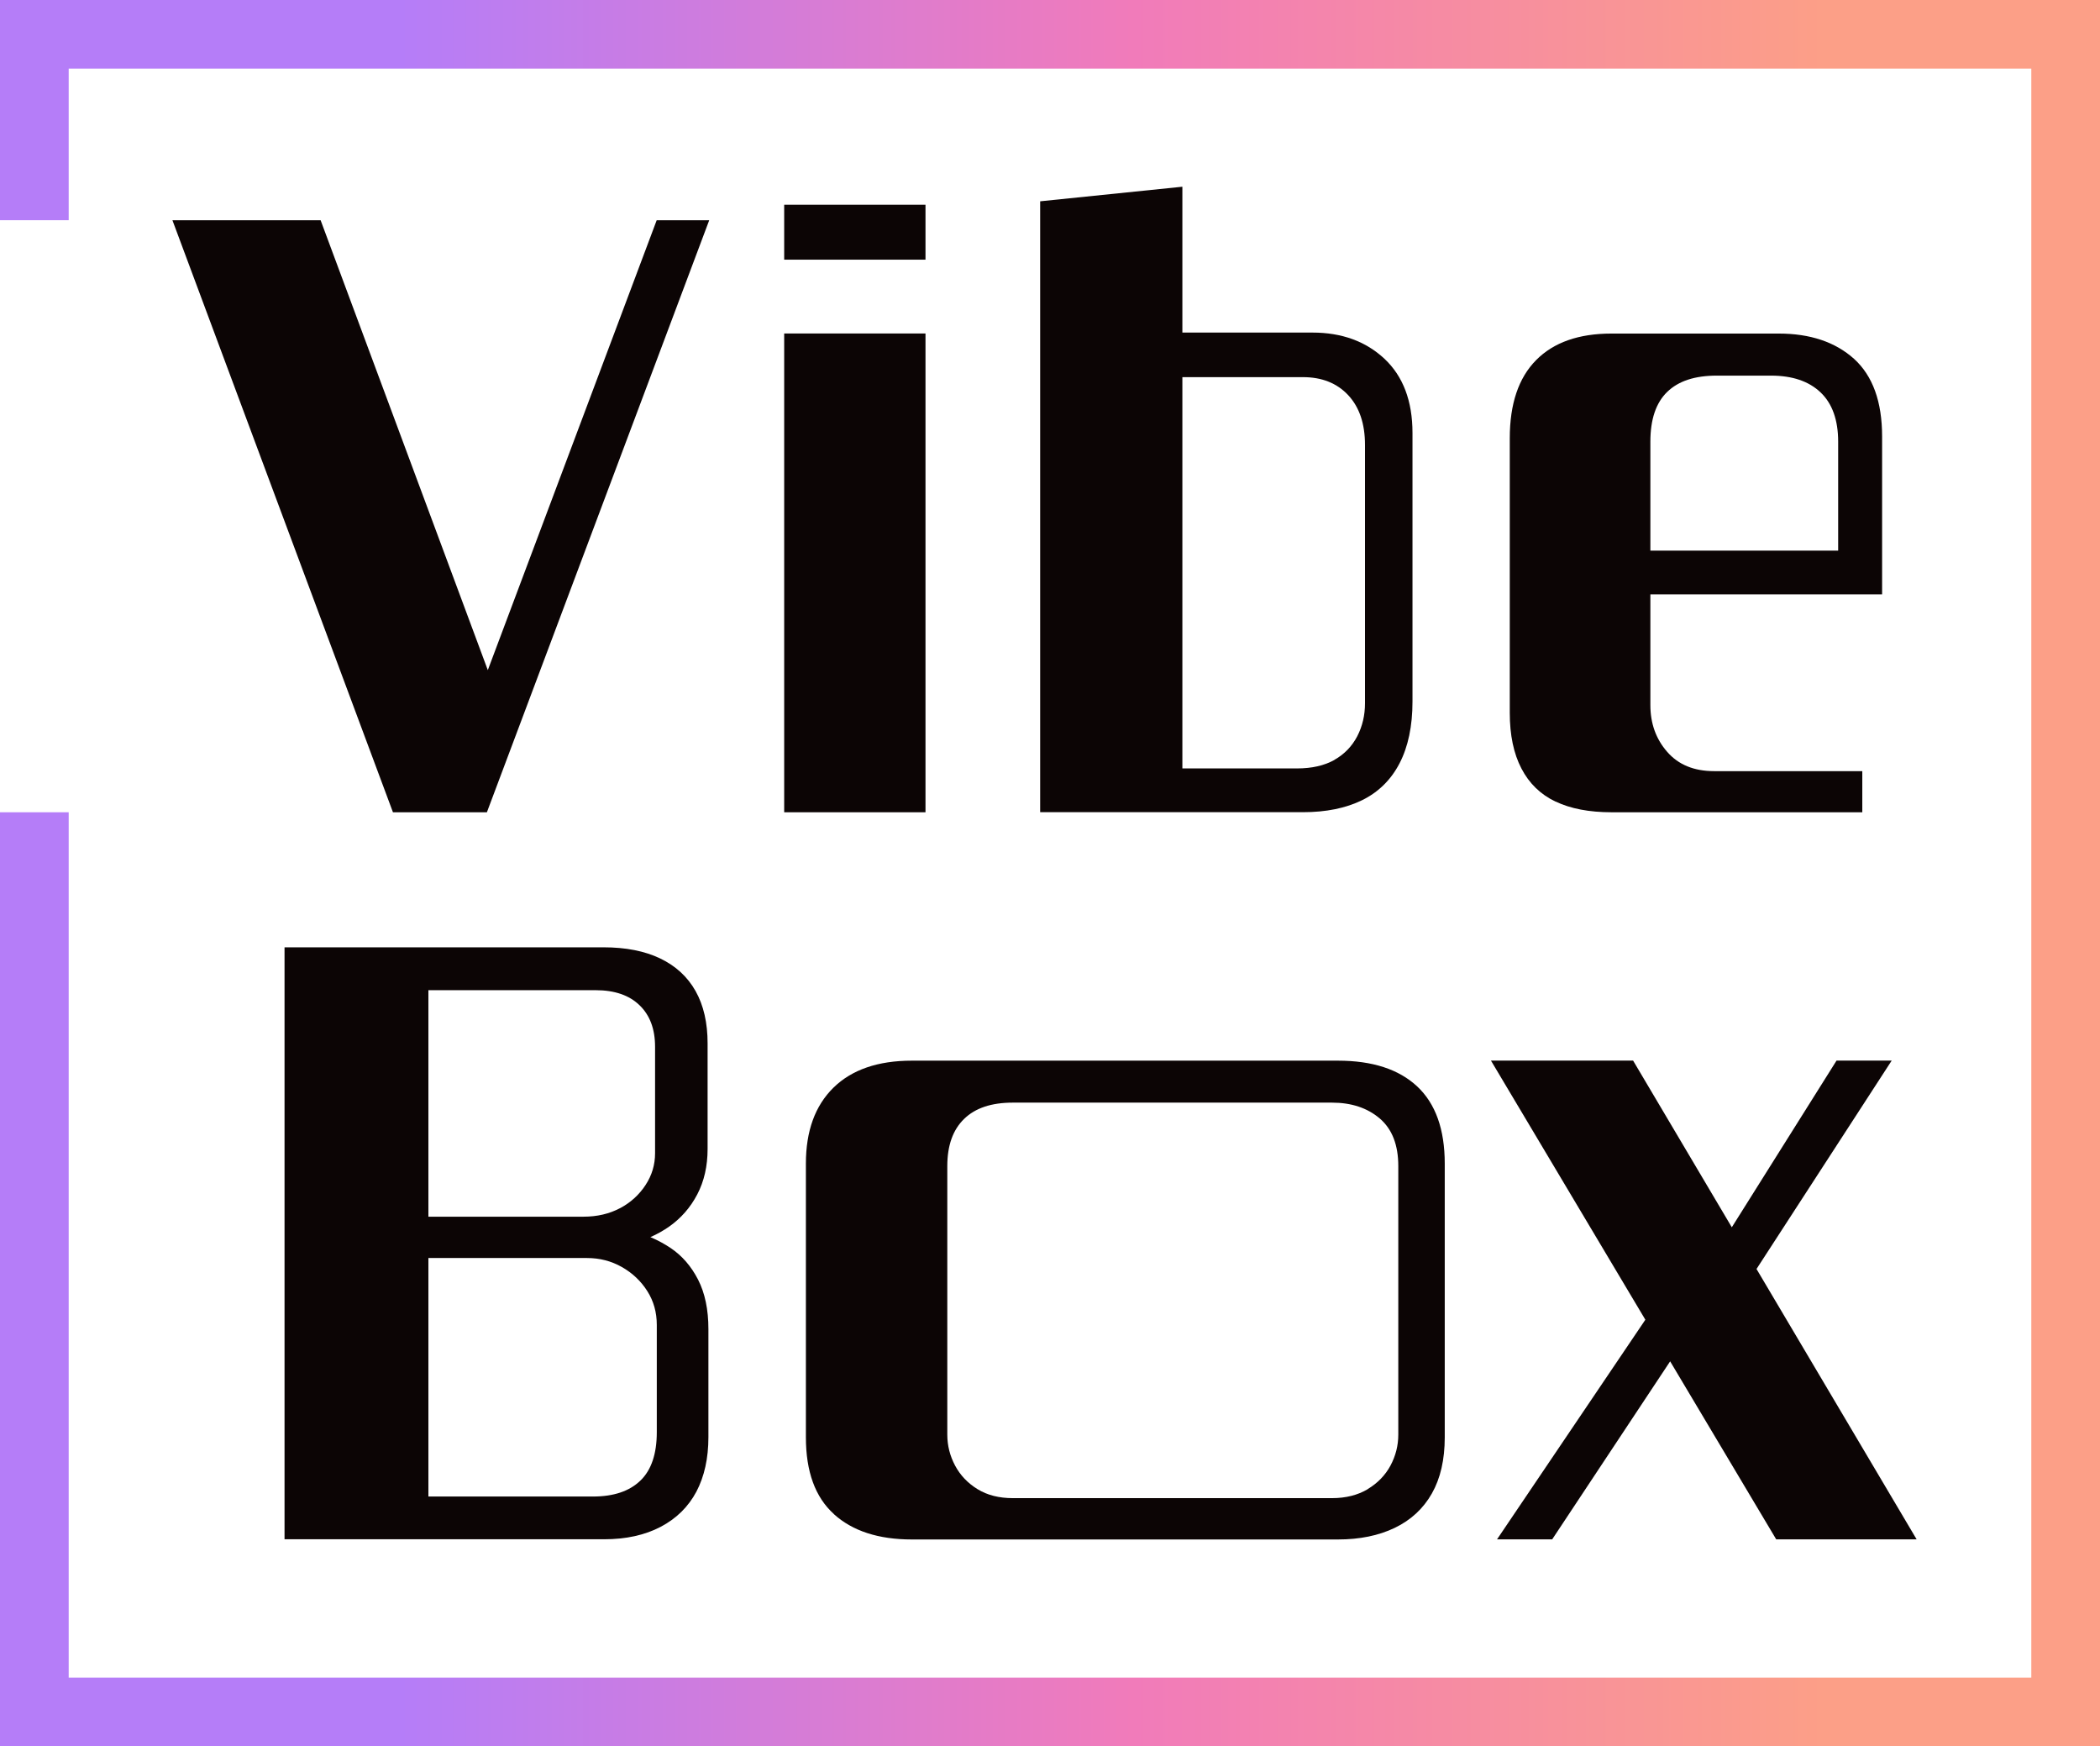
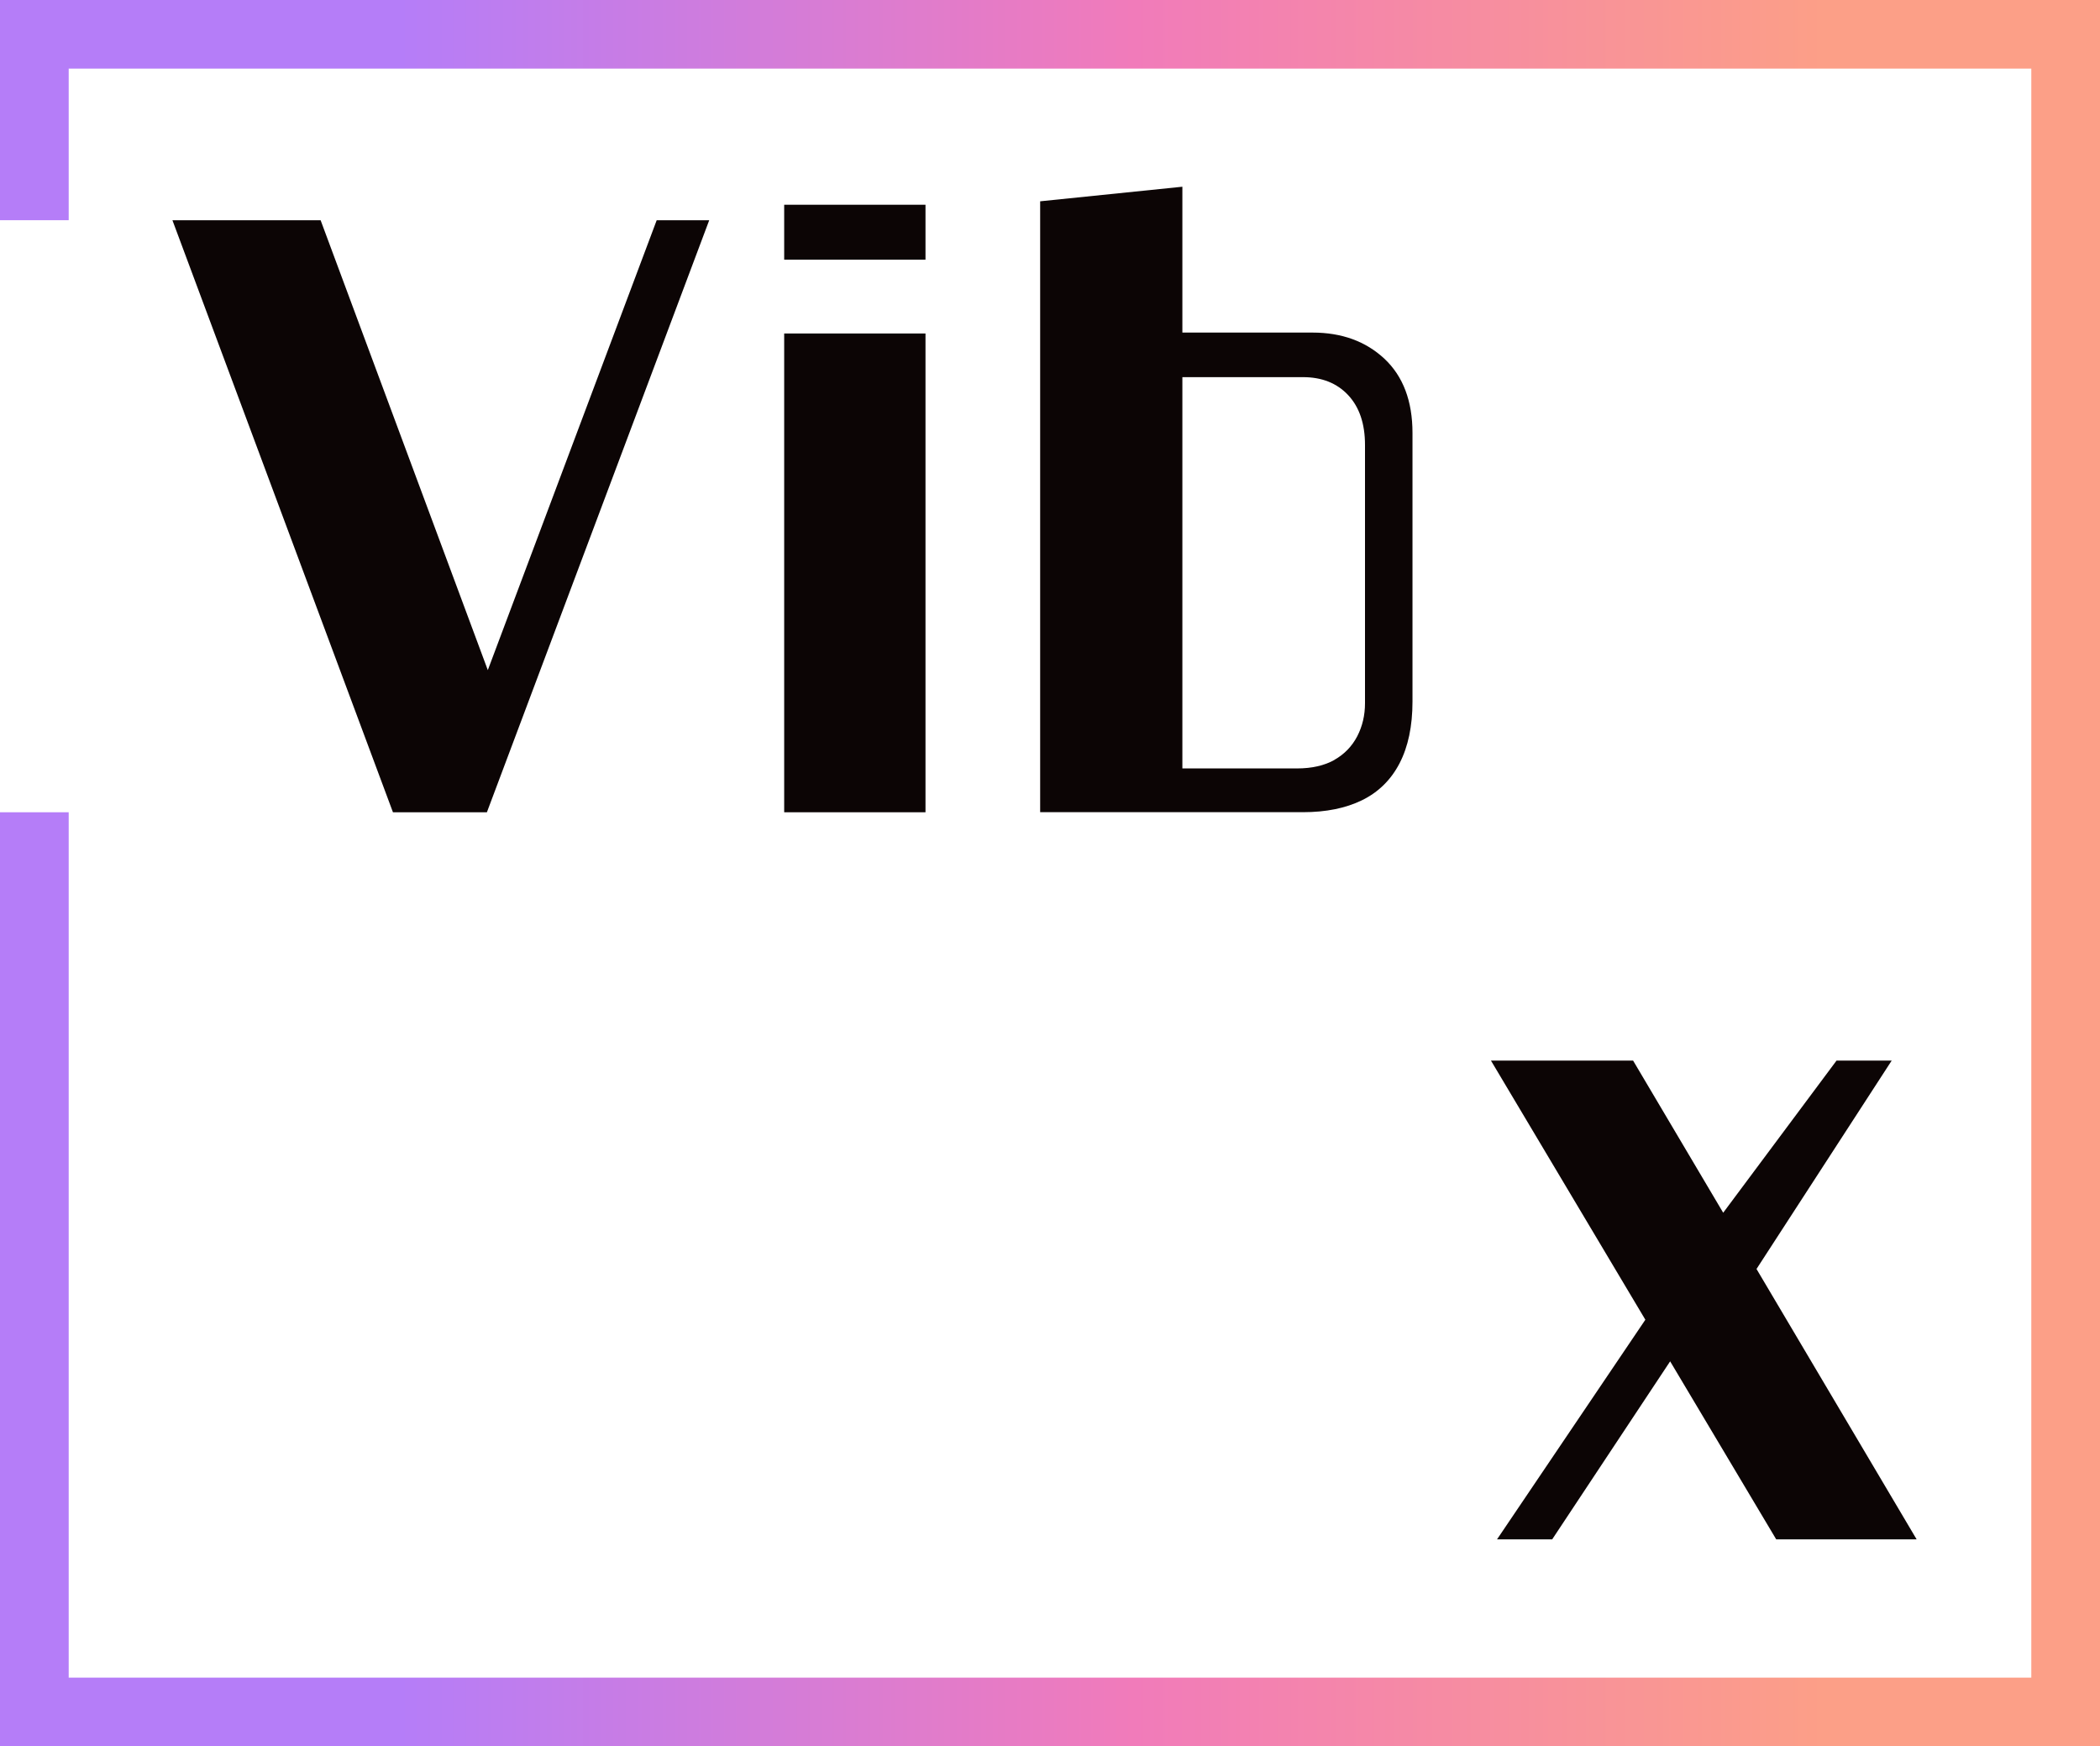
<svg xmlns="http://www.w3.org/2000/svg" width="83" height="69" viewBox="0 0 83 69" fill="none">
  <g clip-path="url(#clip0_597_2)">
    <path d="M6.815 8.702H12.672L19.994 28.399L17.986 29.925L25.955 8.702H28.031L19.244 32.095H15.531L6.815 8.702Z" fill="#0C0505" />
    <path d="M30.994 8.09H36.579V10.26H30.994V8.09ZM30.994 13.177H36.579V32.095H30.994V13.177Z" fill="#0C0505" />
    <path d="M41.111 7.954L46.732 7.378V13.141H51.874C53.032 13.141 53.979 13.486 54.719 14.176C55.455 14.867 55.827 15.845 55.827 17.108V27.72C55.827 28.691 55.655 29.505 55.316 30.16C54.976 30.815 54.479 31.302 53.833 31.619C53.186 31.935 52.407 32.092 51.499 32.092H41.111V7.954ZM52.739 30.025C53.136 29.801 53.436 29.488 53.643 29.093C53.847 28.698 53.95 28.264 53.95 27.787V17.581C53.95 16.745 53.729 16.09 53.286 15.614C52.843 15.14 52.246 14.902 51.499 14.902H46.732V30.363H51.263C51.853 30.363 52.346 30.249 52.746 30.025H52.739Z" fill="#0C0505" />
-     <path d="M61.477 31.672C60.887 31.391 60.437 30.953 60.133 30.366C59.825 29.779 59.672 29.043 59.672 28.164V17.314C59.672 15.959 60.019 14.931 60.712 14.23C61.405 13.529 62.398 13.18 63.692 13.18H70.3C71.547 13.18 72.54 13.515 73.28 14.18C74.016 14.849 74.388 15.87 74.388 17.247V23.486H61.037V21.757H72.651V17.453C72.651 16.596 72.419 15.944 71.954 15.503C71.49 15.062 70.836 14.842 69.996 14.842H67.852C66.987 14.842 66.337 15.055 65.894 15.486C65.45 15.916 65.229 16.571 65.229 17.453V27.862C65.229 28.584 65.45 29.2 65.894 29.708C66.337 30.217 66.955 30.47 67.748 30.47H73.605V32.095H63.696C62.809 32.095 62.073 31.953 61.484 31.672H61.477Z" fill="#0C0505" />
-     <path d="M11.246 37.431H23.846C24.733 37.431 25.48 37.577 26.094 37.872C26.709 38.168 27.174 38.595 27.492 39.16C27.81 39.726 27.967 40.416 27.967 41.227V45.396C27.967 46.076 27.831 46.673 27.559 47.193C27.288 47.712 26.916 48.136 26.452 48.463C25.987 48.79 25.458 49.021 24.869 49.157L24.936 48.616C25.526 48.776 26.048 49.007 26.502 49.31C26.956 49.615 27.32 50.032 27.592 50.565C27.863 51.095 27.999 51.746 27.999 52.515V56.787C27.999 57.623 27.838 58.342 27.524 58.94C27.206 59.537 26.734 60.003 26.109 60.331C25.483 60.658 24.74 60.821 23.879 60.821H11.246V37.428V37.431ZM24.511 47.737C24.929 47.513 25.265 47.207 25.515 46.823C25.766 46.439 25.891 46.023 25.891 45.567V41.362C25.891 40.661 25.687 40.114 25.276 39.719C24.869 39.324 24.29 39.125 23.539 39.125H16.932V48.075H23.06C23.604 48.075 24.086 47.961 24.508 47.737H24.511ZM25.312 58.502C25.744 58.086 25.959 57.445 25.959 56.588V52.351C25.959 51.853 25.834 51.408 25.583 51.014C25.333 50.619 24.997 50.302 24.579 50.064C24.157 49.825 23.7 49.708 23.2 49.708H16.932V59.132H23.436C24.254 59.132 24.876 58.922 25.308 58.505L25.312 58.502Z" fill="#0C0505" />
-     <path d="M32.959 59.825C32.22 59.16 31.852 58.146 31.852 56.791V45.976C31.852 44.688 32.216 43.689 32.941 42.977C33.667 42.266 34.7 41.91 36.04 41.91H52.879C54.24 41.91 55.283 42.248 56.013 42.928C56.738 43.607 57.102 44.624 57.102 45.98V56.794C57.102 57.677 56.931 58.417 56.592 59.014C56.252 59.612 55.762 60.064 55.126 60.37C54.49 60.676 53.74 60.829 52.879 60.829H36.04C34.721 60.829 33.696 60.494 32.959 59.829V59.825ZM54.054 58.84C54.451 58.602 54.751 58.292 54.958 57.908C55.162 57.524 55.266 57.118 55.266 56.688V46.076C55.266 45.24 55.023 44.614 54.533 44.194C54.044 43.778 53.415 43.568 52.643 43.568H40.028C39.188 43.568 38.545 43.781 38.105 44.212C37.662 44.642 37.441 45.261 37.441 46.076V56.688C37.441 57.118 37.544 57.524 37.748 57.908C37.952 58.292 38.248 58.602 38.634 58.84C39.02 59.078 39.485 59.196 40.032 59.196H52.646C53.189 59.196 53.661 59.078 54.061 58.84H54.054Z" fill="#0C0505" />
-     <path d="M58.928 41.907H64.546L75.753 60.825H70.203L58.928 41.907ZM65.74 51.096L67.409 50.146L72.587 41.907H74.767L68.431 51.672L66.83 52.554L61.348 60.825H59.168L65.74 51.096Z" fill="#0C0505" />
+     <path d="M58.928 41.907H64.546L75.753 60.825H70.203L58.928 41.907ZM65.74 51.096L72.587 41.907H74.767L68.431 51.672L66.83 52.554L61.348 60.825H59.168L65.74 51.096Z" fill="#0C0505" />
    <path d="M0.715 32.095V68.288H82.285V0.711H0.715V8.701" stroke="url(#paint0_linear_597_2)" stroke-width="4" stroke-miterlimit="10" />
  </g>
  <defs>
    <linearGradient id="paint0_linear_597_2" x1="-0" y1="34.5" x2="83" y2="34.5" gradientUnits="userSpaceOnUse">
      <stop offset="0.19" stop-color="#B57DF8" />
      <stop offset="0.54" stop-color="#F17BBA" />
      <stop offset="0.87" stop-color="#FC9F87" />
    </linearGradient>
    <clipPath id="clip0_597_2">
      <rect width="83" height="69" fill="white" />
    </clipPath>
  </defs>
</svg>